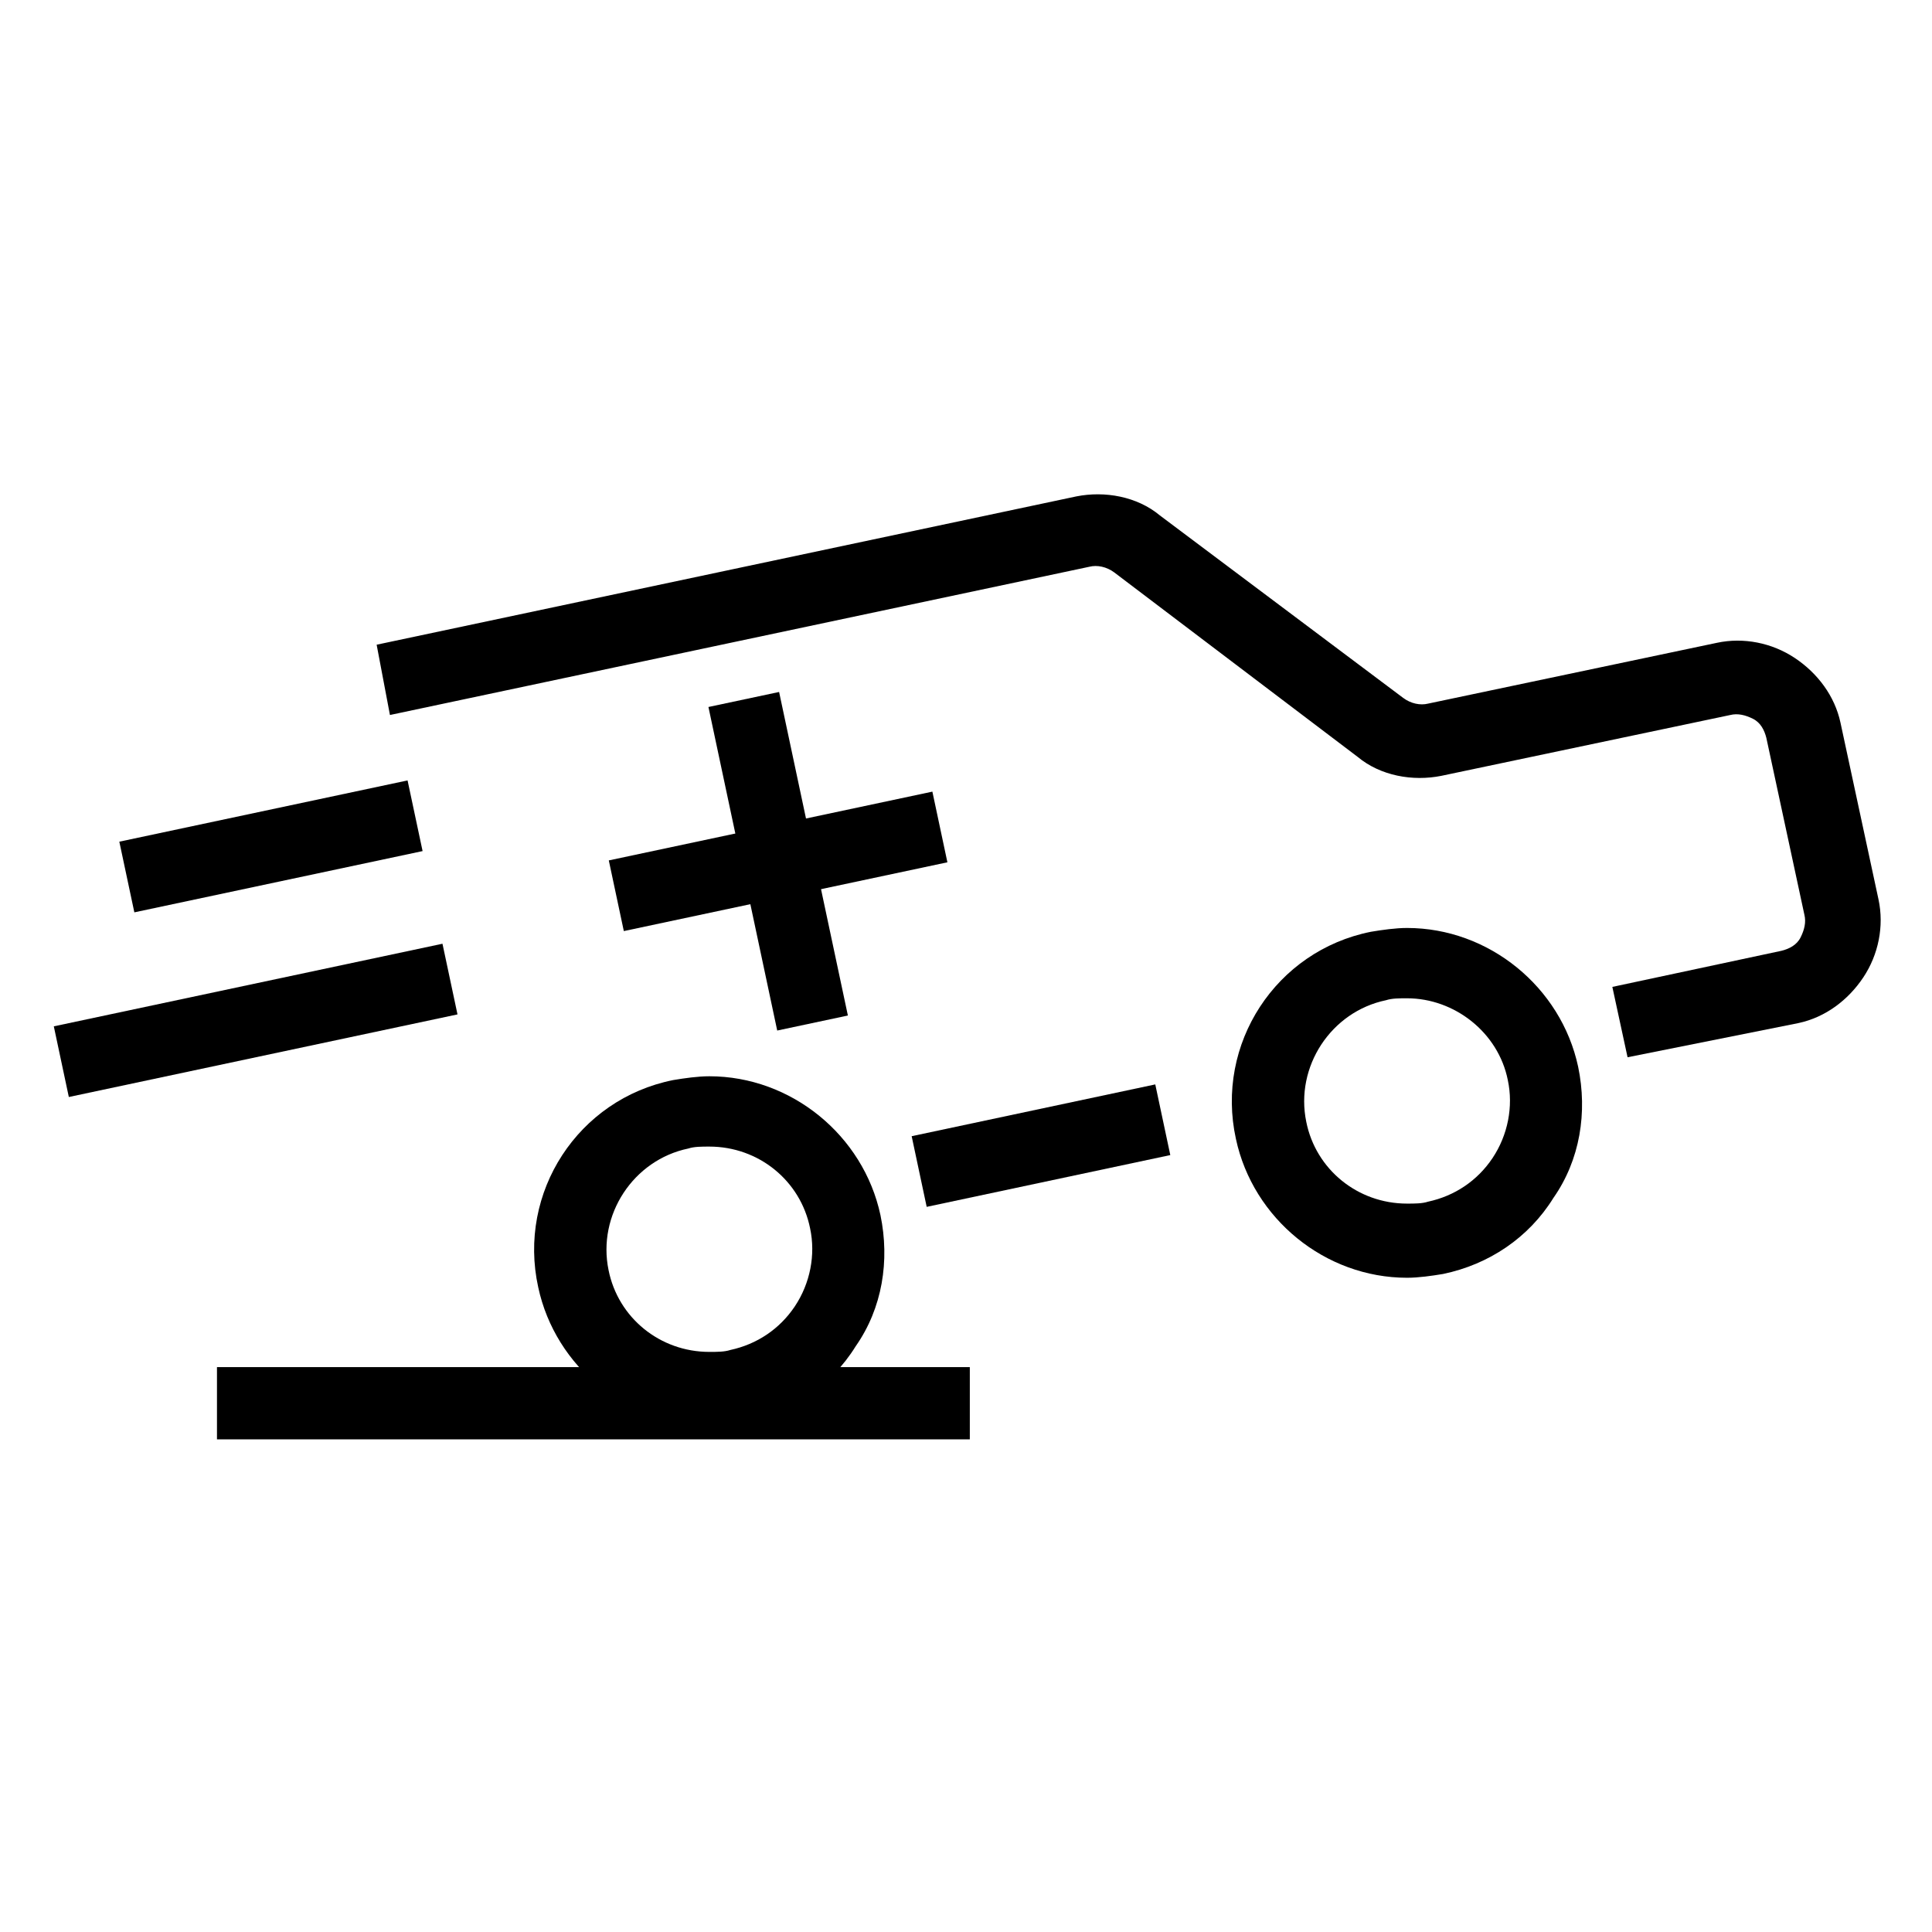
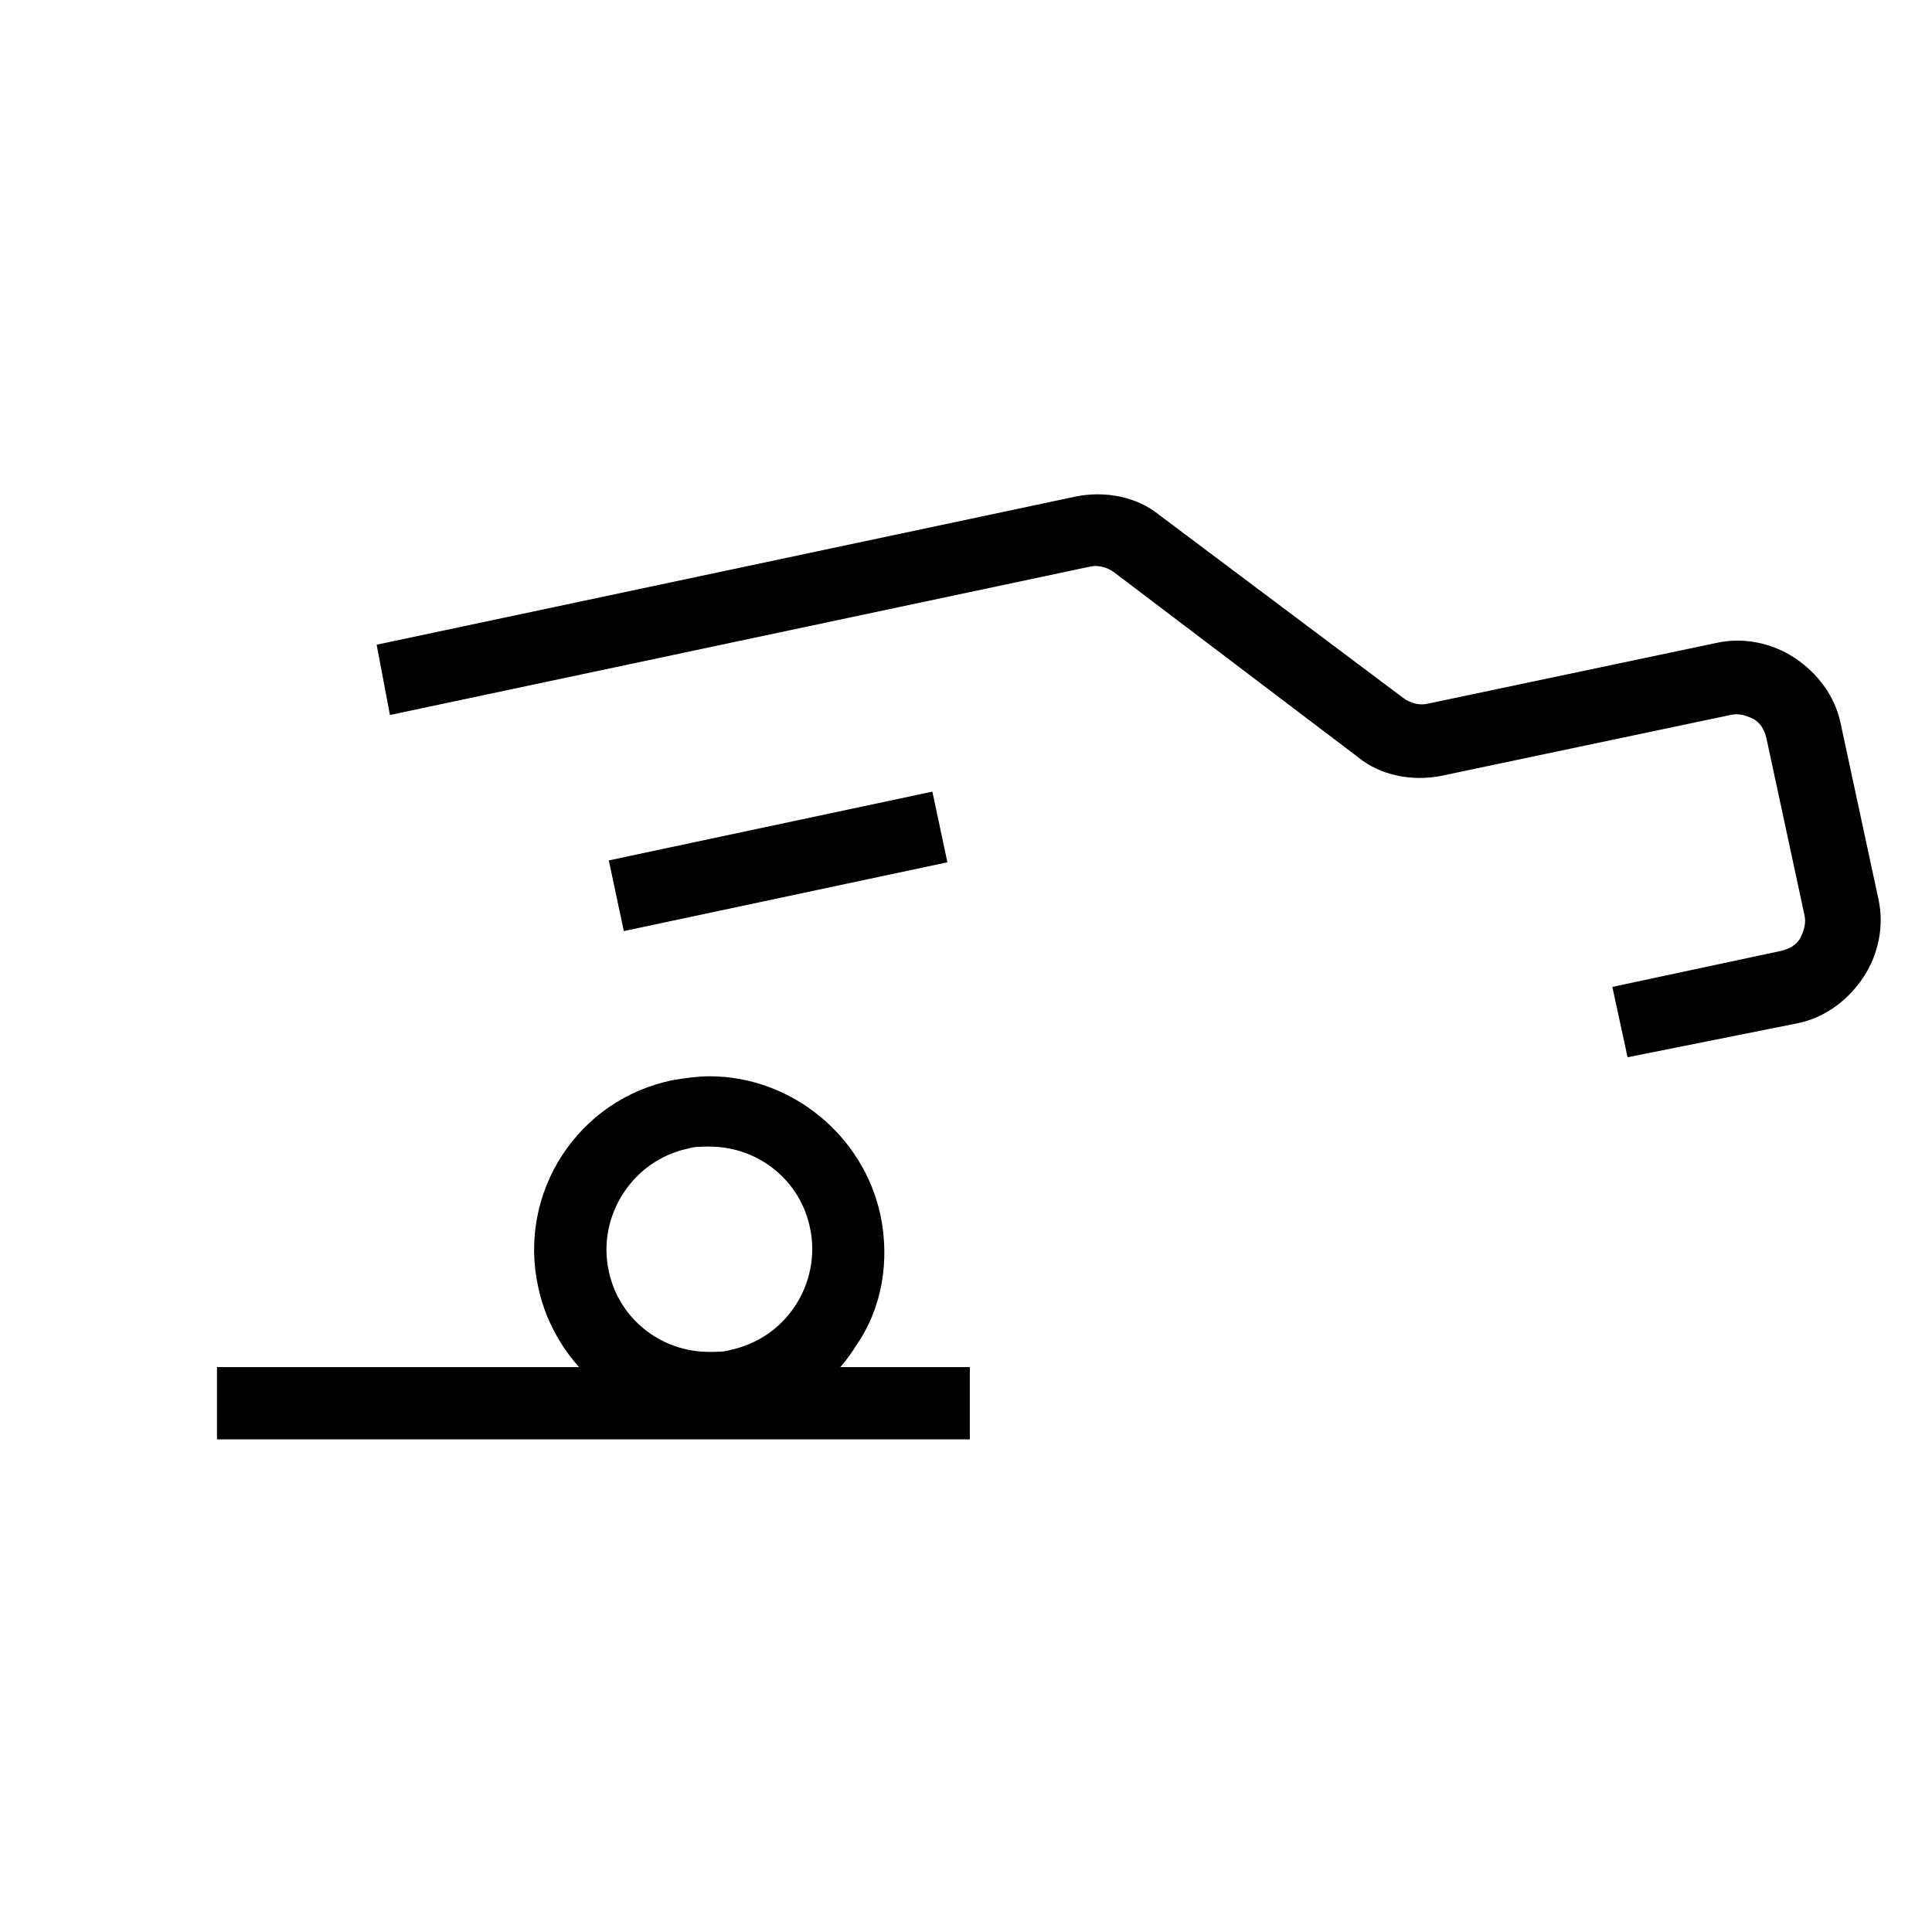
<svg xmlns="http://www.w3.org/2000/svg" fill="#000000" width="800px" height="800px" version="1.1" viewBox="144 144 512 512">
  <g>
-     <path d="m450.16 431.38 3.981 18.727-64.559 13.723-3.981-18.727z" />
    <path d="m575.32 424.18-4.031-18.641 44.84-9.574c2.016-0.504 4.031-1.512 5.039-3.527s1.512-4.031 1.008-6.047l-10.078-46.855c-0.504-2.016-1.512-4.031-3.527-5.039-2.016-1.008-4.031-1.512-6.047-1.008l-76.578 16.121c-7.559 1.512-16.121 0-22.168-5.039l-64.488-48.871c-2.016-1.512-4.535-2.016-6.551-1.512l-185.4 39.297-3.523-18.629 185.4-39.297c7.559-1.512 16.121 0 22.168 5.039l64.488 48.363c2.016 1.512 4.535 2.016 6.551 1.512l76.578-16.121c7.055-1.512 14.609 0 20.656 4.031s10.578 10.078 12.09 17.129l10.078 46.855c1.512 7.055 0 14.609-4.031 20.656-4.031 6.047-10.078 10.578-17.129 12.09z" />
    <path d="m331.98 521.92c-21.664 0-40.809-15.617-45.344-36.777-5.543-25.191 10.578-49.879 35.77-54.914 3.023-0.504 6.551-1.008 9.574-1.008 21.664 0 40.809 15.617 45.344 36.777 2.519 12.09 0.504 24.688-6.551 34.762-6.551 10.578-17.129 17.633-29.223 20.152-3.019 0.504-6.043 1.008-9.57 1.008zm0-74.062c-2.016 0-4.031 0-5.543 0.504-14.609 3.023-24.184 17.633-21.16 32.242 2.519 12.594 13.602 21.664 26.703 21.664 2.016 0 4.031 0 5.543-0.504 7.055-1.512 13.098-5.543 17.129-11.586 4.031-6.047 5.543-13.602 4.031-20.656-2.519-12.594-13.605-21.664-26.703-21.664z" />
-     <path d="m516.88 482.62c-21.664 0-40.809-15.617-45.344-36.777-5.543-25.191 10.578-49.879 35.77-54.914 3.023-0.504 6.551-1.008 9.574-1.008 21.664 0 40.809 15.617 45.344 36.777 2.519 12.09 0.504 24.688-6.551 34.762-6.551 10.578-17.129 17.633-29.223 20.152-3.019 0.504-6.547 1.008-9.57 1.008zm0-74.062c-2.016 0-4.031 0-5.543 0.504-14.609 3.023-24.184 17.633-21.16 32.242 2.519 12.594 13.602 21.664 26.703 21.664 2.016 0 4.031 0 5.543-0.504 7.055-1.512 13.098-5.543 17.129-11.586 4.031-6.047 5.543-13.602 4.031-20.656-2.519-12.594-14.109-21.664-26.703-21.664z" />
-     <path d="m350.47 327.38 18.227 85.742-18.727 3.981-18.227-85.742z" />
    <path d="m391.09 353.79 3.981 18.727-85.75 18.227-3.981-18.727z" />
-     <path d="m252.01 350.82 3.981 18.727-76.387 16.234-3.981-18.727z" />
-     <path d="m261.26 394.1 3.981 18.727-103 21.891-3.981-18.727z" />
    <path d="m201.5 506.3h199.51v19.145h-199.51z" />
  </g>
</svg>